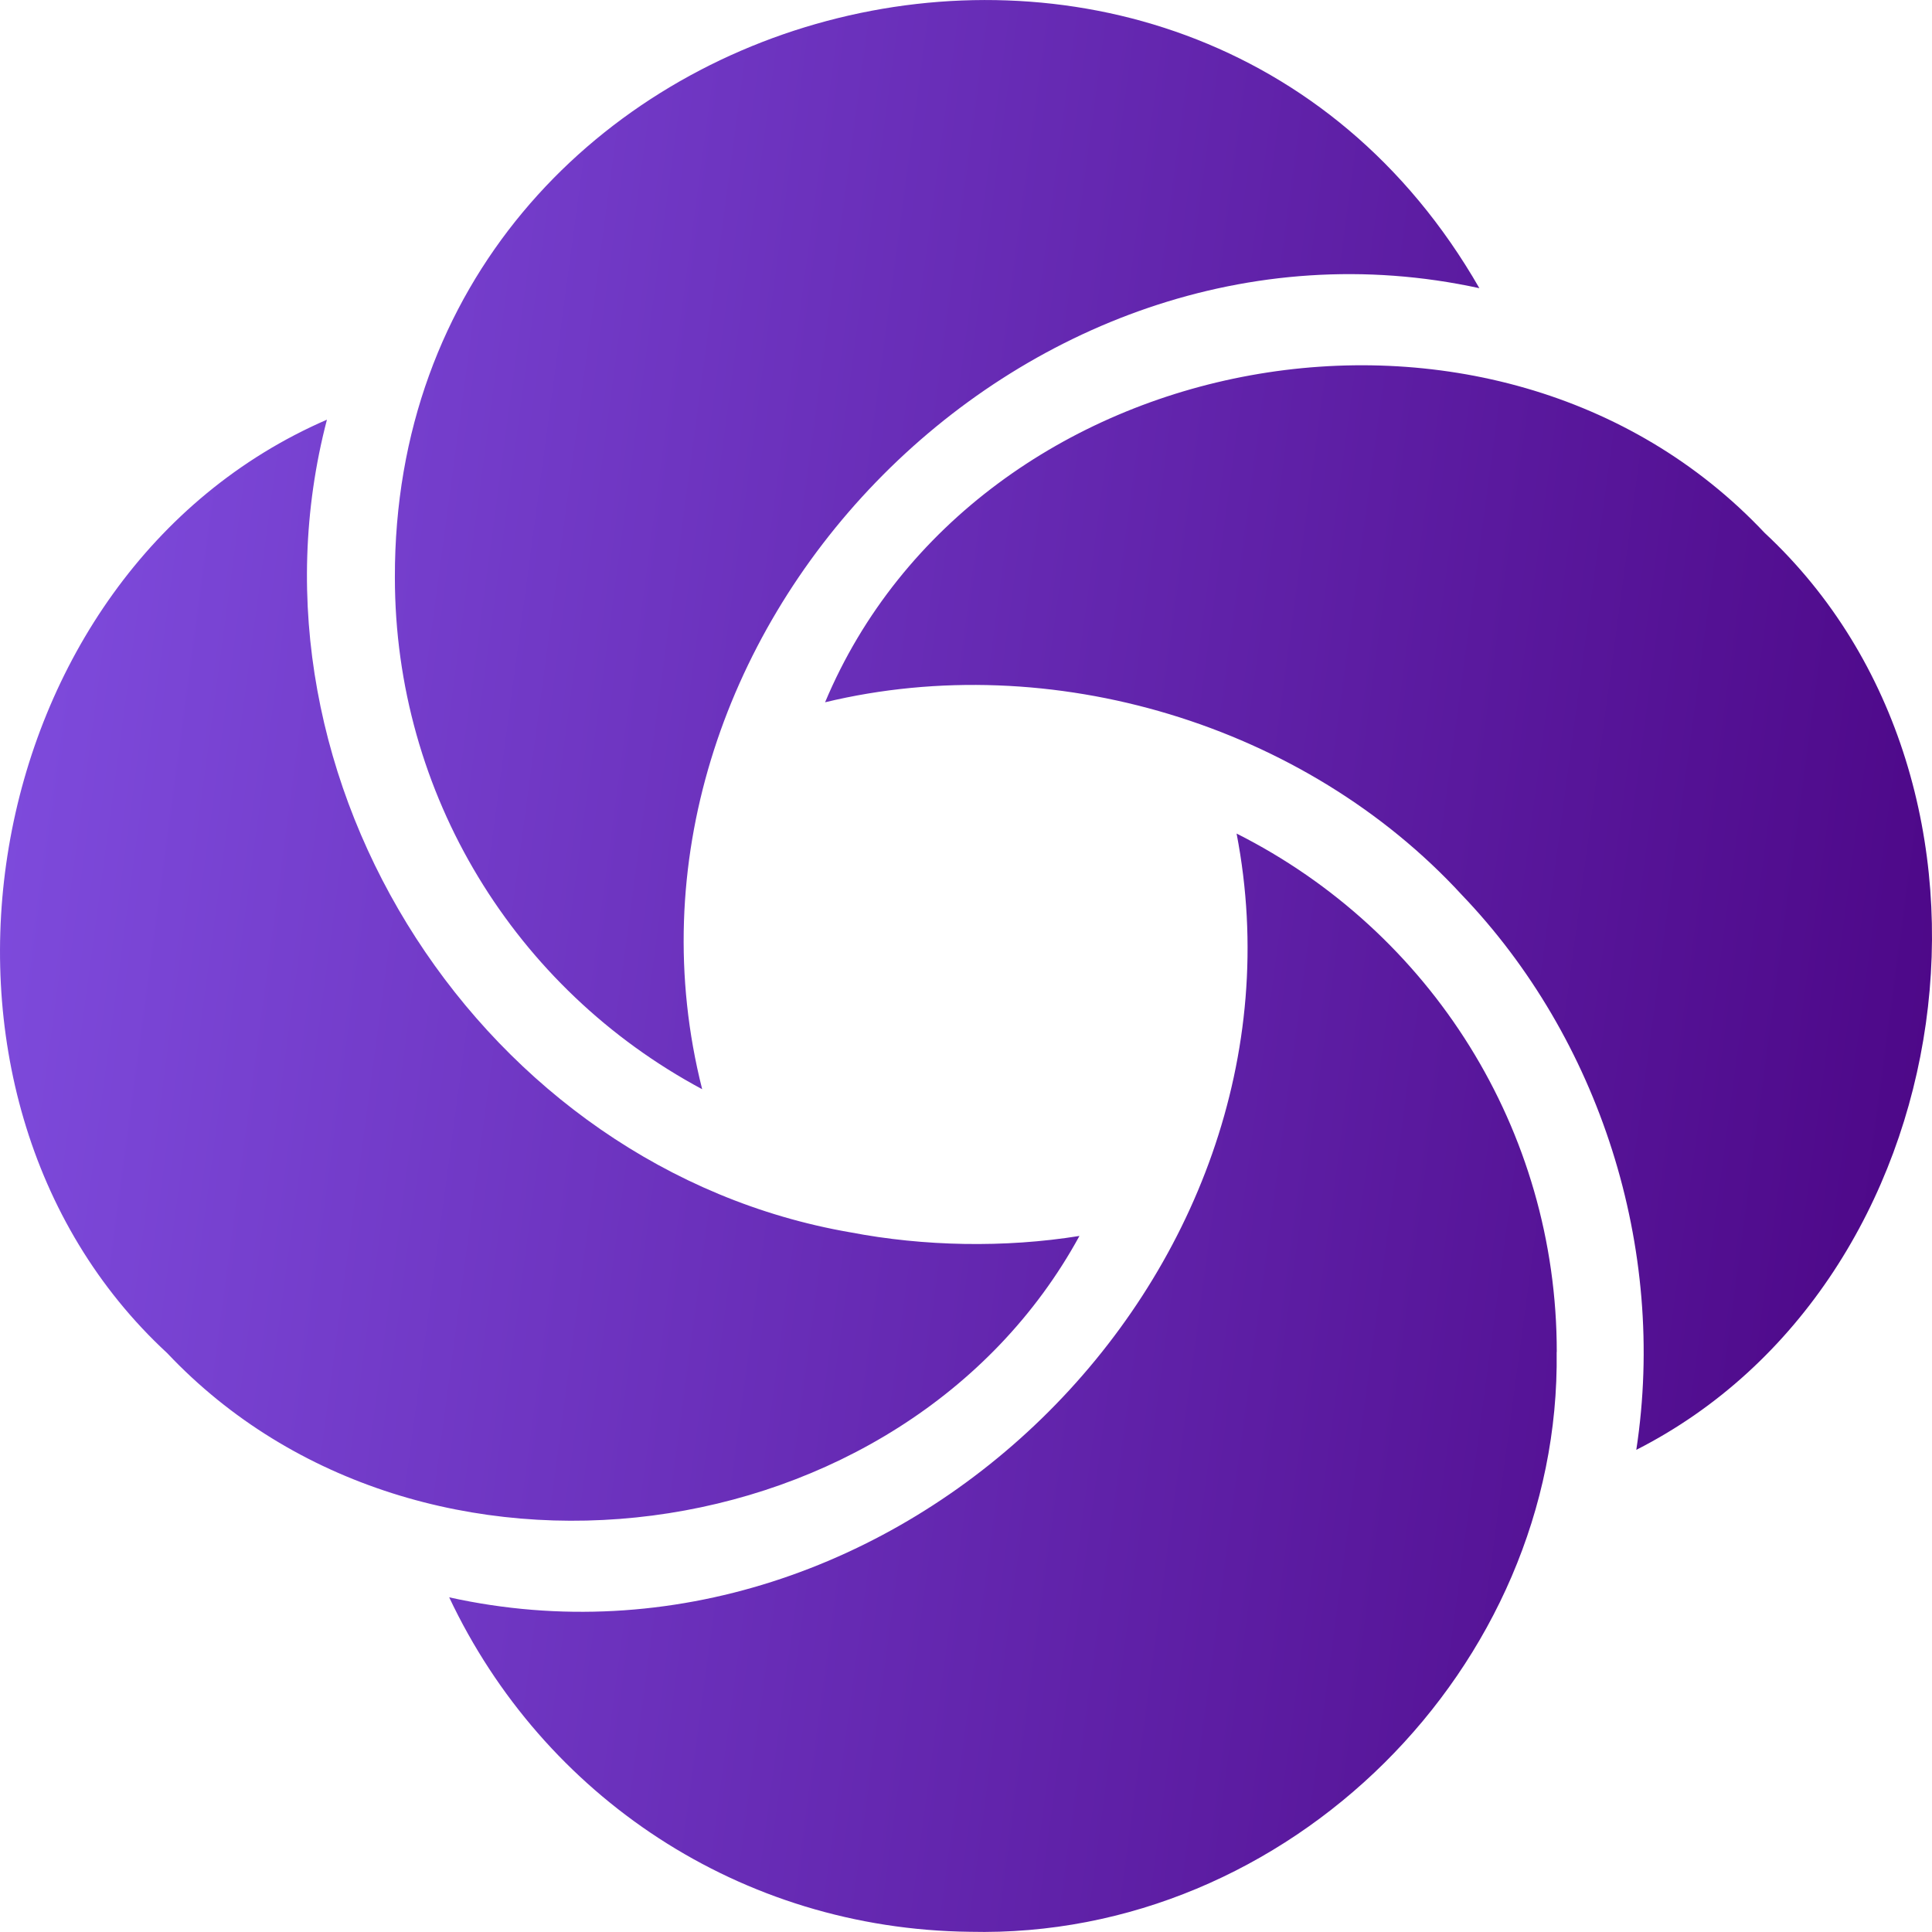
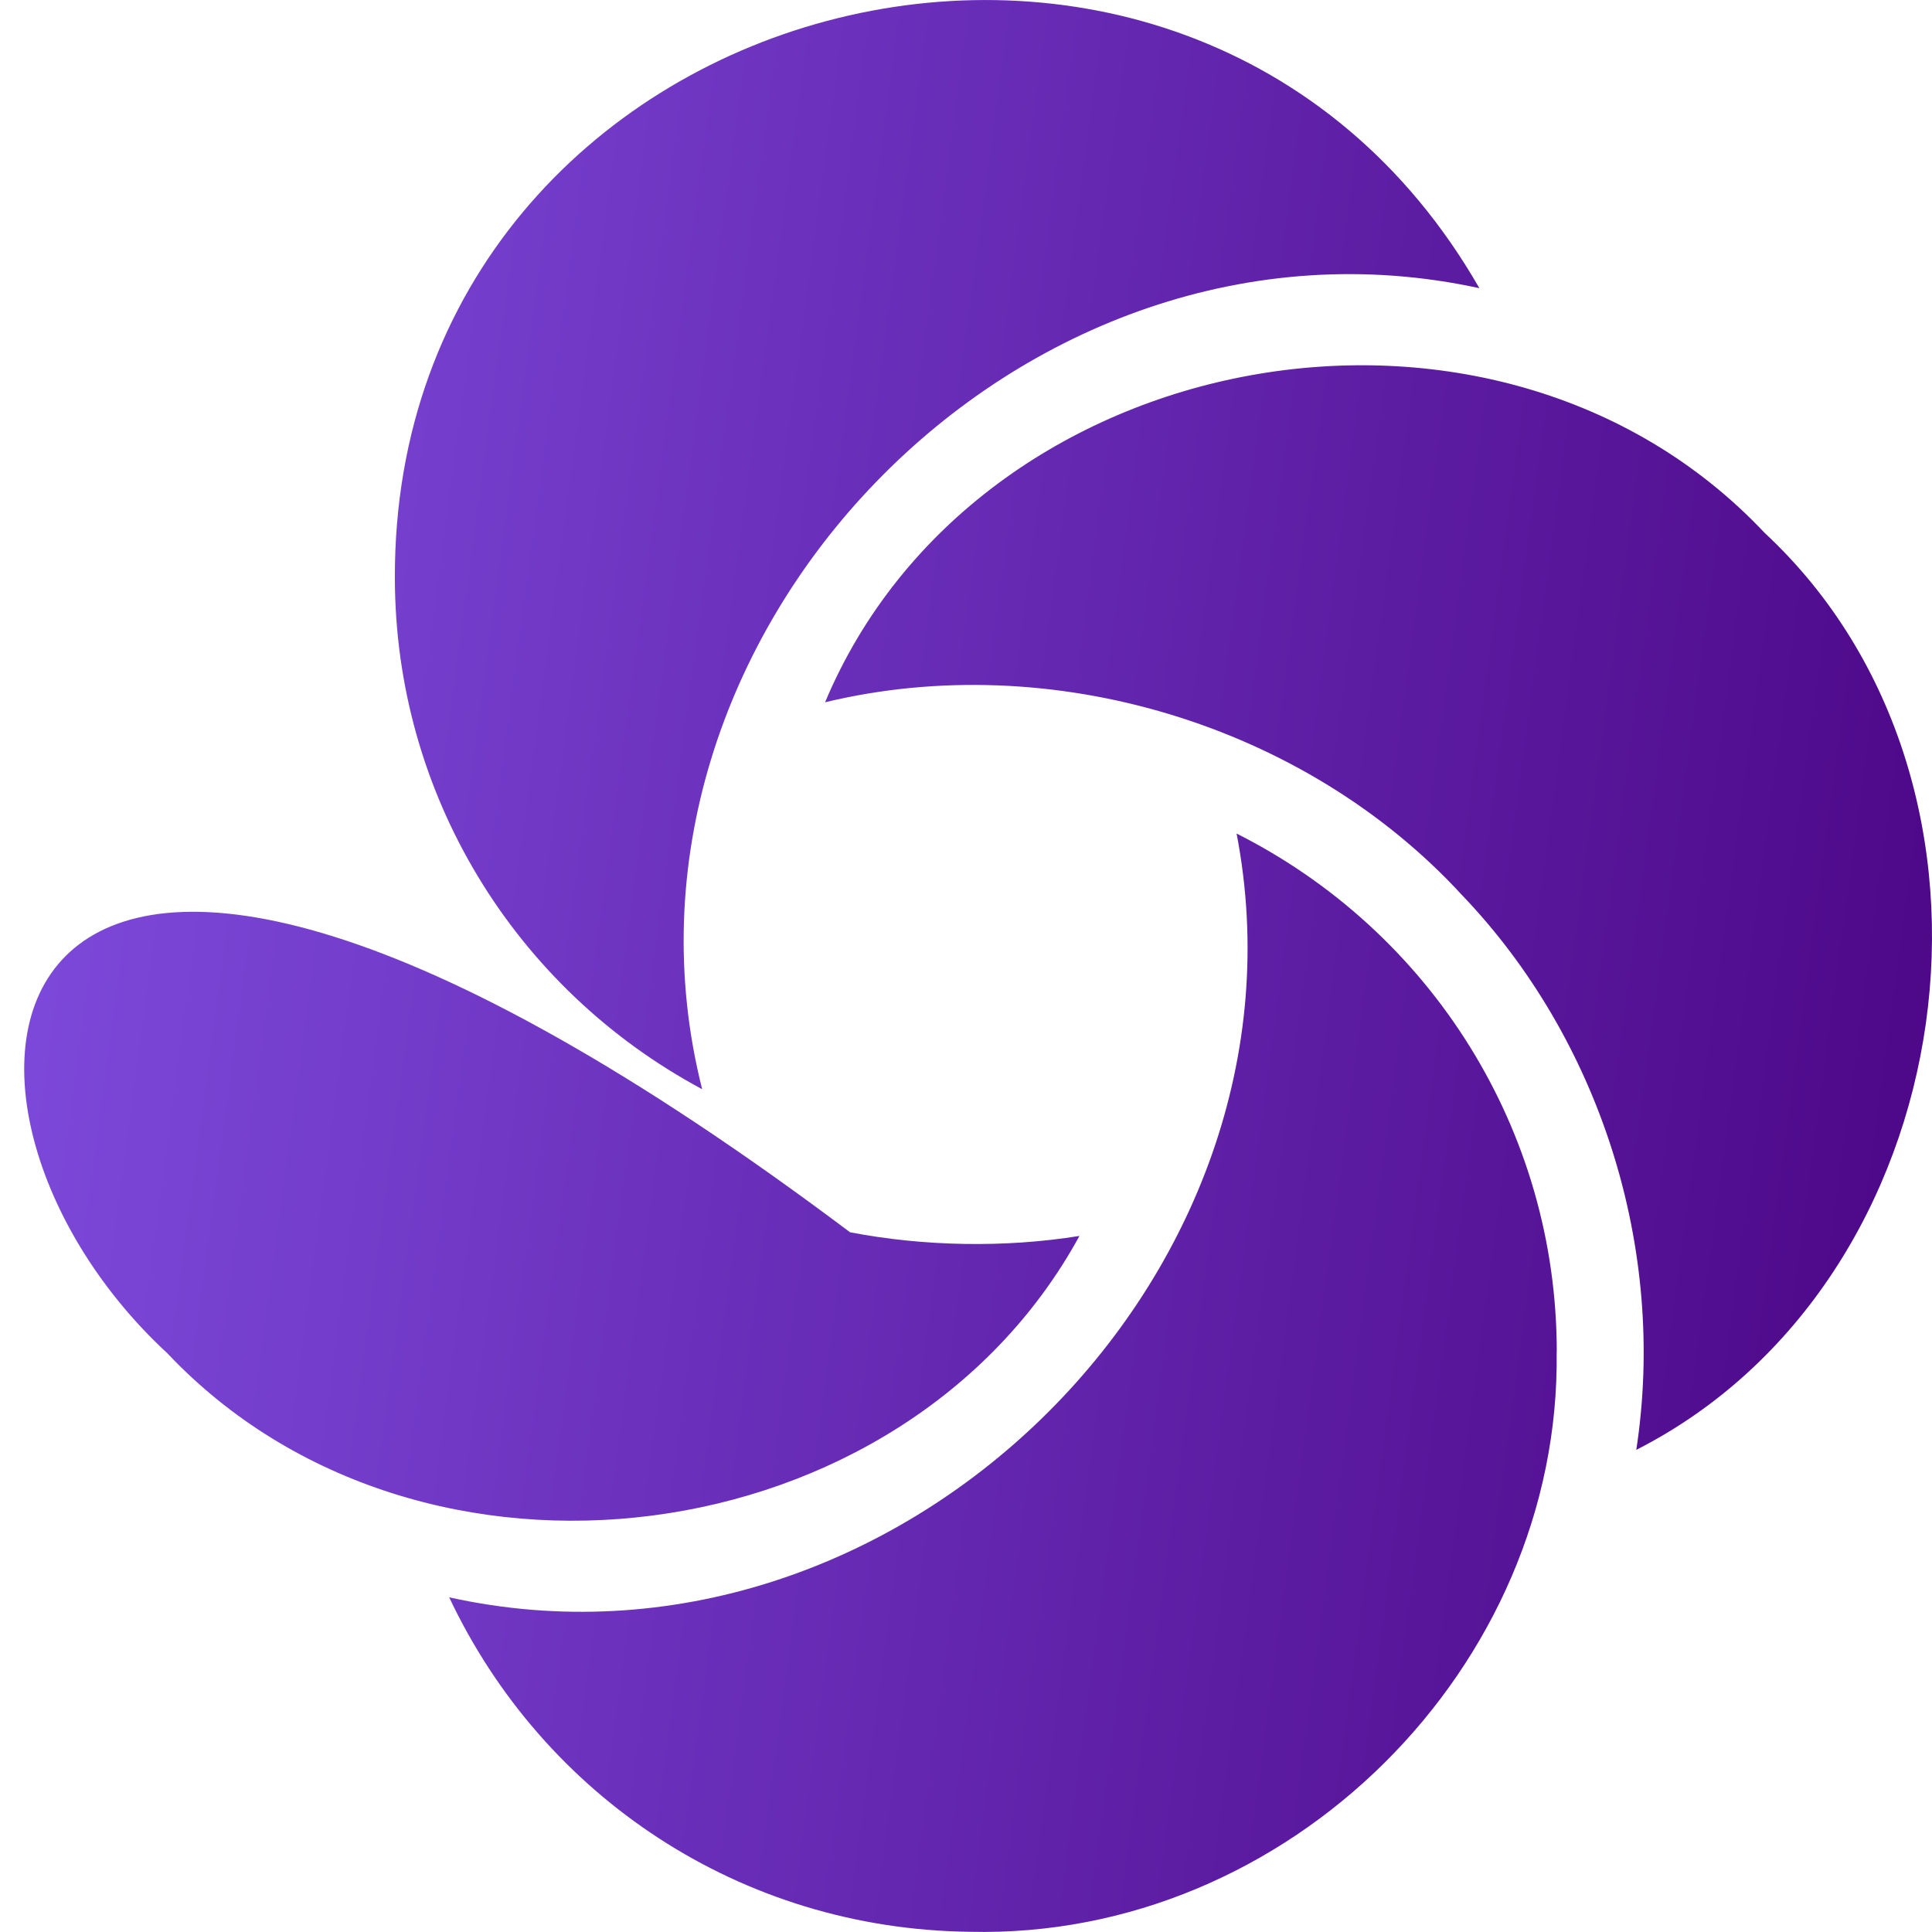
<svg xmlns="http://www.w3.org/2000/svg" width="18" height="18" viewBox="0 0 18 18" fill="none">
-   <path d="M7.687 6.543C9.095 3.188 13.932 2.301 16.44 4.964C18.973 7.321 18.313 11.948 15.245 13.508C15.534 11.62 14.897 9.671 13.62 8.338C12.159 6.749 9.794 6.035 7.687 6.543V6.543ZM14.504 12.596C14.505 10.527 13.331 8.678 11.521 7.766C12.318 11.895 8.328 15.798 4.185 14.882C5.062 16.74 6.903 17.973 9.034 17.998C12.008 18.07 14.544 15.528 14.503 12.596H14.504ZM7.92 11.481C4.513 10.891 2.165 7.281 3.046 3.91C-0.253 5.34 -1.061 10.187 1.558 12.607C3.915 15.104 8.422 14.509 10.057 11.515C9.363 11.627 8.607 11.613 7.921 11.481H7.92ZM3.679 5.38C3.679 7.401 4.797 9.213 6.542 10.148C5.478 5.945 9.511 1.754 13.783 2.685C11.055 -2.069 3.667 -0.099 3.679 5.38V5.38Z" fill="url(#paint0_linear_102_16447)" />
+   <path d="M7.687 6.543C9.095 3.188 13.932 2.301 16.44 4.964C18.973 7.321 18.313 11.948 15.245 13.508C15.534 11.62 14.897 9.671 13.62 8.338C12.159 6.749 9.794 6.035 7.687 6.543V6.543ZM14.504 12.596C14.505 10.527 13.331 8.678 11.521 7.766C12.318 11.895 8.328 15.798 4.185 14.882C5.062 16.74 6.903 17.973 9.034 17.998C12.008 18.07 14.544 15.528 14.503 12.596H14.504ZM7.92 11.481C-0.253 5.34 -1.061 10.187 1.558 12.607C3.915 15.104 8.422 14.509 10.057 11.515C9.363 11.627 8.607 11.613 7.921 11.481H7.92ZM3.679 5.38C3.679 7.401 4.797 9.213 6.542 10.148C5.478 5.945 9.511 1.754 13.783 2.685C11.055 -2.069 3.667 -0.099 3.679 5.38V5.38Z" fill="url(#paint0_linear_102_16447)" />
  <defs>
    <linearGradient id="paint0_linear_102_16447" x1="0.96" y1="-3.24" x2="21.03" y2="-0.546" gradientUnits="userSpaceOnUse">
      <stop stop-color="#7F4CDE" />
      <stop offset="1" stop-color="#490281" />
    </linearGradient>
  </defs>
</svg>